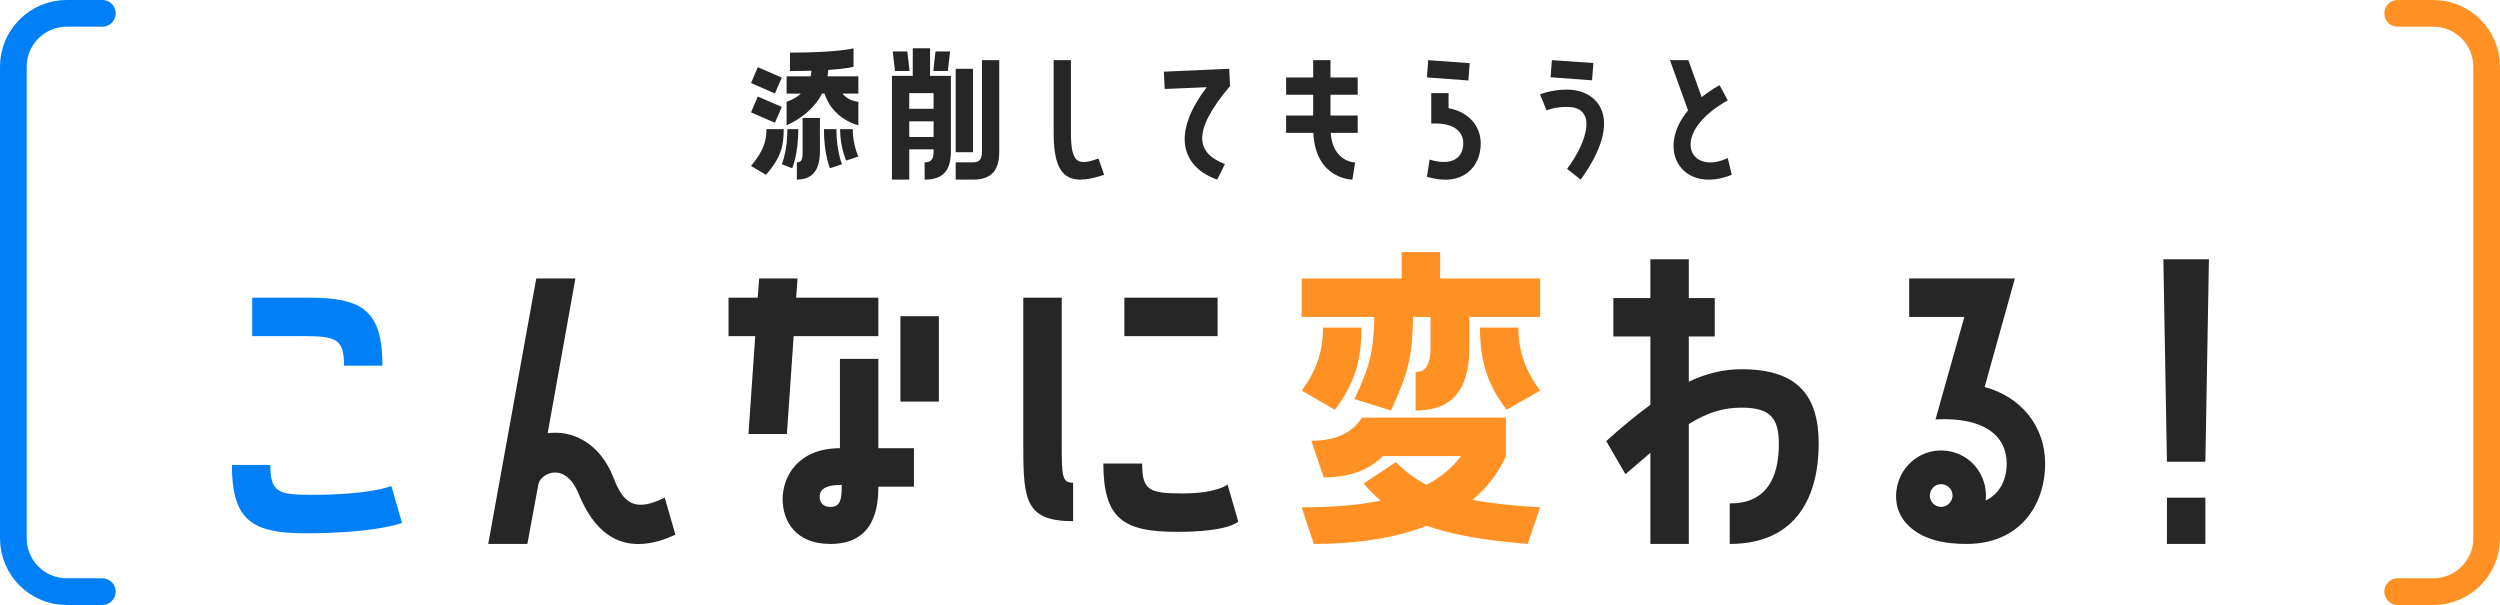
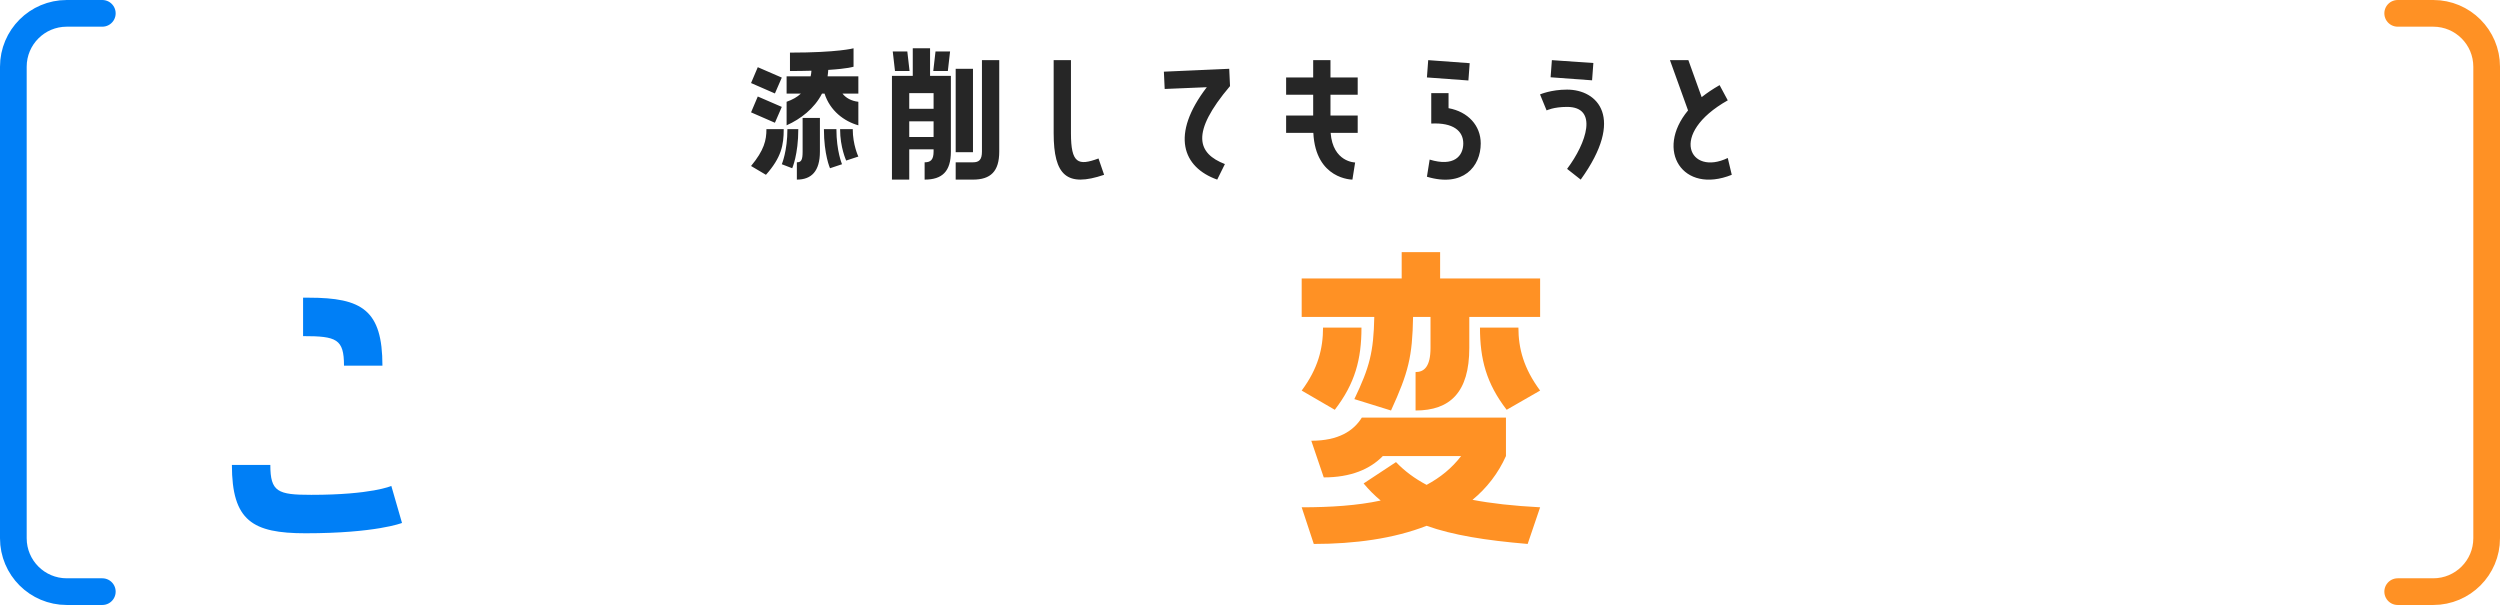
<svg xmlns="http://www.w3.org/2000/svg" width="562" height="136" viewBox="0 0 562 136" fill="none">
  <path d="M23 3H15C8.373 3 3 8.373 3 15V121C3 127.627 8.373 133 15 133H23" stroke="#007FF6" stroke-width="6" stroke-miterlimit="10" stroke-linecap="round" />
  <path d="M186.189 15.716C186.153 16.22 186.117 16.688 186.045 17.156H192.957V21.044H189.393C190.149 22.016 191.373 22.7 192.957 22.88V28.172C189.753 27.272 186.585 24.896 185.361 21.044H184.785C183.057 24.428 179.961 26.768 176.829 28.172V22.88C178.161 22.412 179.241 21.8 180.033 21.044H176.829V17.156H182.229C182.337 16.76 182.373 16.328 182.409 15.896C181.005 15.932 179.421 15.968 177.585 15.968V11.828C188.421 11.828 191.877 10.856 191.877 10.856V14.996C191.877 14.996 190.725 15.428 186.189 15.716ZM170.349 15.104L175.749 17.444L174.201 21.008L168.837 18.668L170.349 15.104ZM170.349 21.692L175.749 24.032L174.201 27.596L168.837 25.256L170.349 21.692ZM184.317 26.516V34.076C184.317 38.54 182.373 40.376 179.133 40.376V36.488C180.141 36.488 180.429 35.948 180.429 34.076V26.516H184.317ZM172.293 29.036H176.181C176.181 32.636 175.641 35.408 172.185 39.296L168.837 37.316C171.789 33.752 172.293 31.52 172.293 29.036ZM178.089 37.82L175.749 36.92C175.749 36.92 177.009 33.968 177.009 29.036H179.457C179.457 34.76 178.089 37.82 178.089 37.82ZM185.217 29.036H188.025C188.025 33.968 189.285 36.92 189.285 36.92L186.585 37.82C186.585 37.82 185.217 34.76 185.217 29.036ZM188.853 29.036H191.697C191.697 32.564 192.957 35.192 192.957 35.192L190.221 36.092C190.221 36.092 188.853 33.14 188.853 29.036ZM205.19 10.856H209.078V17.048H213.758V34.076C213.758 38.54 211.814 40.376 207.854 40.376V36.488C209.186 36.488 209.87 35.948 209.87 34.076V33.572H204.398V40.376H200.51V17.048H205.19V10.856ZM200.69 11.576H203.966L204.47 15.968H201.194L200.69 11.576ZM209.798 15.968L210.302 11.576H213.578L213.074 15.968H209.798ZM220.742 34.076V13.52H224.63V34.076C224.63 38.54 222.686 40.376 218.726 40.376H214.838V36.488H218.726C220.058 36.488 220.742 35.948 220.742 34.076ZM214.838 15.464H218.726V34.22H214.838V15.464ZM209.87 24.464V20.936H204.398V24.464H209.87ZM204.398 30.8H209.87V27.272H204.398V30.8ZM246.943 35.624L248.203 39.296C239.851 42.14 236.863 39.476 236.863 29.936V13.52H240.751V29.936C240.751 36.776 242.371 37.316 246.943 35.624ZM261.641 16.112L276.329 15.464L276.509 19.352C267.509 29.972 269.237 34.508 275.357 36.884L273.629 40.376C265.817 37.604 263.117 30.26 271.289 19.604L261.821 20L261.641 16.112ZM295.203 13.52H299.091V17.408H305.211V21.296H299.091V25.976H305.211V29.864H299.127C299.631 36.488 304.635 36.524 304.635 36.524L304.023 40.376C304.023 40.376 295.743 40.376 295.239 29.864H289.119V25.976H295.203V21.296H289.119V17.408H295.203V13.52ZM321.061 13.52L330.385 14.204L330.097 18.092L320.773 17.408L321.061 13.52ZM325.633 20.936V24.32C330.025 25.112 332.869 28.244 332.869 32.24C332.869 37.46 328.909 42.176 320.773 39.728L321.385 35.876C326.821 37.532 328.945 35.12 328.945 32.24C328.945 29.432 326.677 27.524 321.745 27.776V20.936H325.633ZM348.863 13.52L358.187 14.168L357.899 18.056L348.575 17.372L348.863 13.52ZM352.283 20.144C359.123 20.144 365.387 26.444 355.343 40.376L352.283 37.964C356.675 32.132 359.339 24.032 352.283 24.032C349.223 24.032 347.675 24.824 347.675 24.824L346.199 21.224C346.199 21.224 348.647 20.144 352.283 20.144ZM386.565 19.136L388.401 22.556C374.937 30.152 379.833 39.656 388.401 35.516L389.301 39.296C378.285 43.724 371.985 33.824 379.473 24.824L375.405 13.52H379.545L382.533 21.836C383.721 20.9 385.053 20 386.565 19.136Z" fill="#262626" />
-   <path d="M85.971 82.2H77.331C77.331 76.2 75.651 75.56 68.131 75.56H56.691V66.92H69.411C81.411 66.92 85.971 69.72 85.971 82.2ZM87.971 109.24L90.371 117.56C90.371 117.56 84.531 119.88 68.691 119.88C56.771 119.88 52.131 117.08 52.131 104.52H60.771C60.771 110.6 62.451 111.24 69.971 111.24C83.571 111.24 87.971 109.24 87.971 109.24Z" fill="#007FF6" />
-   <path d="M149.433 111.88L151.833 120.2C142.153 124.68 134.633 122.12 130.153 111.16C127.033 103.48 121.513 106.44 121.033 108.84L118.553 122.28H109.753L120.553 62.6H129.353L123.113 97.4C128.473 96.6 134.873 99.48 137.913 107.4C140.153 113.24 142.713 115.16 149.433 111.88ZM178.415 75.56L176.895 97.56H168.255L169.775 75.56H163.775V66.92H170.335L170.655 62.6H179.295L178.975 66.92H197.455V75.56H178.415ZM202.415 90.28V71.08H211.055V90.28H202.415ZM188.815 80.68H197.455V100.76H205.455V109.4H197.455C197.455 114.12 196.575 122.28 186.655 122.28C178.735 122.28 175.935 117 175.935 112.2C175.935 107.16 179.375 100.76 188.815 100.76V80.68ZM186.655 113.96C189.055 113.96 189.215 112.04 189.215 109C185.775 109 184.255 109.88 184.255 111.72C184.255 112.76 184.895 113.96 186.655 113.96ZM238.677 66.92V99.4C238.677 106.92 238.677 108.52 241.237 108.52V117.16C230.677 117.16 230.037 112.6 230.037 100.68V66.92H238.677ZM252.757 66.92H273.717V75.56H252.757V66.92ZM275.957 108.92L278.357 117.24C278.357 117.24 276.437 119.56 264.597 119.56C252.677 119.56 248.037 116.76 248.037 104.2H256.757C256.757 110.28 258.357 110.92 265.877 110.92C273.637 110.92 275.957 108.92 275.957 108.92ZM391.483 83C403.883 83 408.843 88.68 408.843 99.72C408.843 111 404.283 122.28 388.843 122.28V113.16C391.483 113.16 399.883 113 399.883 99.8C399.883 94.04 398.043 91.64 391.483 91.64C387.323 91.64 383.803 92.76 379.643 95.32V122.28H371.003V101.8L365.403 106.6L361.083 99.16C364.683 95.88 367.963 93.24 371.003 91V75.64H362.683V67H371.003V58.28H379.643V67H385.483V75.64H379.643V85.8C383.723 83.88 387.563 83 391.483 83ZM452.945 62.6L446.145 87C454.225 89.16 459.745 95.72 459.745 104.2C459.745 113.64 453.985 122.28 442.065 122.28C437.665 122.28 431.905 121.56 428.385 117.48C425.905 114.6 425.825 110.84 426.865 107.96C428.785 102.68 434.545 99.96 439.825 101.88C444.305 103.48 446.865 107.96 446.385 112.52C449.665 110.92 451.105 107.72 451.105 104.2C451.105 97.96 446.065 93.72 435.105 94.28L441.585 71.24H429.185V62.6H452.945ZM438.785 112.2C439.265 110.92 438.545 109.48 437.265 109C435.905 108.52 434.465 109.16 433.985 110.52C433.505 111.8 434.145 113.32 435.505 113.8C436.865 114.28 438.305 113.56 438.785 112.2ZM496.567 58.28L495.767 103.8H487.127L486.327 58.28H496.567ZM487.127 111.88H495.767V122.28H487.127V111.88Z" fill="#262626" />
+   <path d="M85.971 82.2H77.331C77.331 76.2 75.651 75.56 68.131 75.56V66.92H69.411C81.411 66.92 85.971 69.72 85.971 82.2ZM87.971 109.24L90.371 117.56C90.371 117.56 84.531 119.88 68.691 119.88C56.771 119.88 52.131 117.08 52.131 104.52H60.771C60.771 110.6 62.451 111.24 69.971 111.24C83.571 111.24 87.971 109.24 87.971 109.24Z" fill="#007FF6" />
  <path d="M315.099 56.68H323.739V62.6H346.219V71.24H330.299V78.2C330.299 88.2 325.979 92.28 318.219 92.28V83.64C320.139 83.64 321.579 82.44 321.579 78.2V71.24H317.659C317.499 80.2 316.619 83.72 312.699 92.28L304.459 89.72C307.899 82.52 308.779 79.16 308.939 71.24H292.619V62.6H315.099V56.68ZM297.419 73.64H306.059C306.059 80.76 304.619 86.2 300.059 92.12L292.619 87.8C296.299 82.84 297.419 78.36 297.419 73.64ZM332.699 73.64H341.339C341.339 78.36 342.539 82.84 346.219 87.8L338.699 92.12C334.139 86.2 332.699 80.76 332.699 73.64ZM338.539 93.88V102.52C336.779 106.44 334.219 109.72 331.019 112.36C335.179 113.16 340.139 113.72 346.219 114.04L343.419 122.28C333.899 121.48 326.539 120.28 320.699 118.2C313.339 121.08 304.539 122.28 295.339 122.28L292.619 114.04C299.179 114.04 305.179 113.64 310.379 112.52C309.019 111.4 307.739 110.12 306.539 108.68L313.819 103.88C315.739 105.88 317.979 107.56 320.699 109C323.819 107.32 326.379 105.24 328.459 102.52H310.859C307.979 105.48 303.659 107.32 297.579 107.32L294.779 99.08C300.939 99.08 304.299 96.84 306.139 93.88H338.539Z" fill="#FF9124" />
  <path d="M539 3H547C553.627 3 559 8.373 559 15V121C559 127.627 553.627 133 547 133H539" stroke="#FF9124" stroke-width="6" stroke-miterlimit="10" stroke-linecap="round" />
</svg>